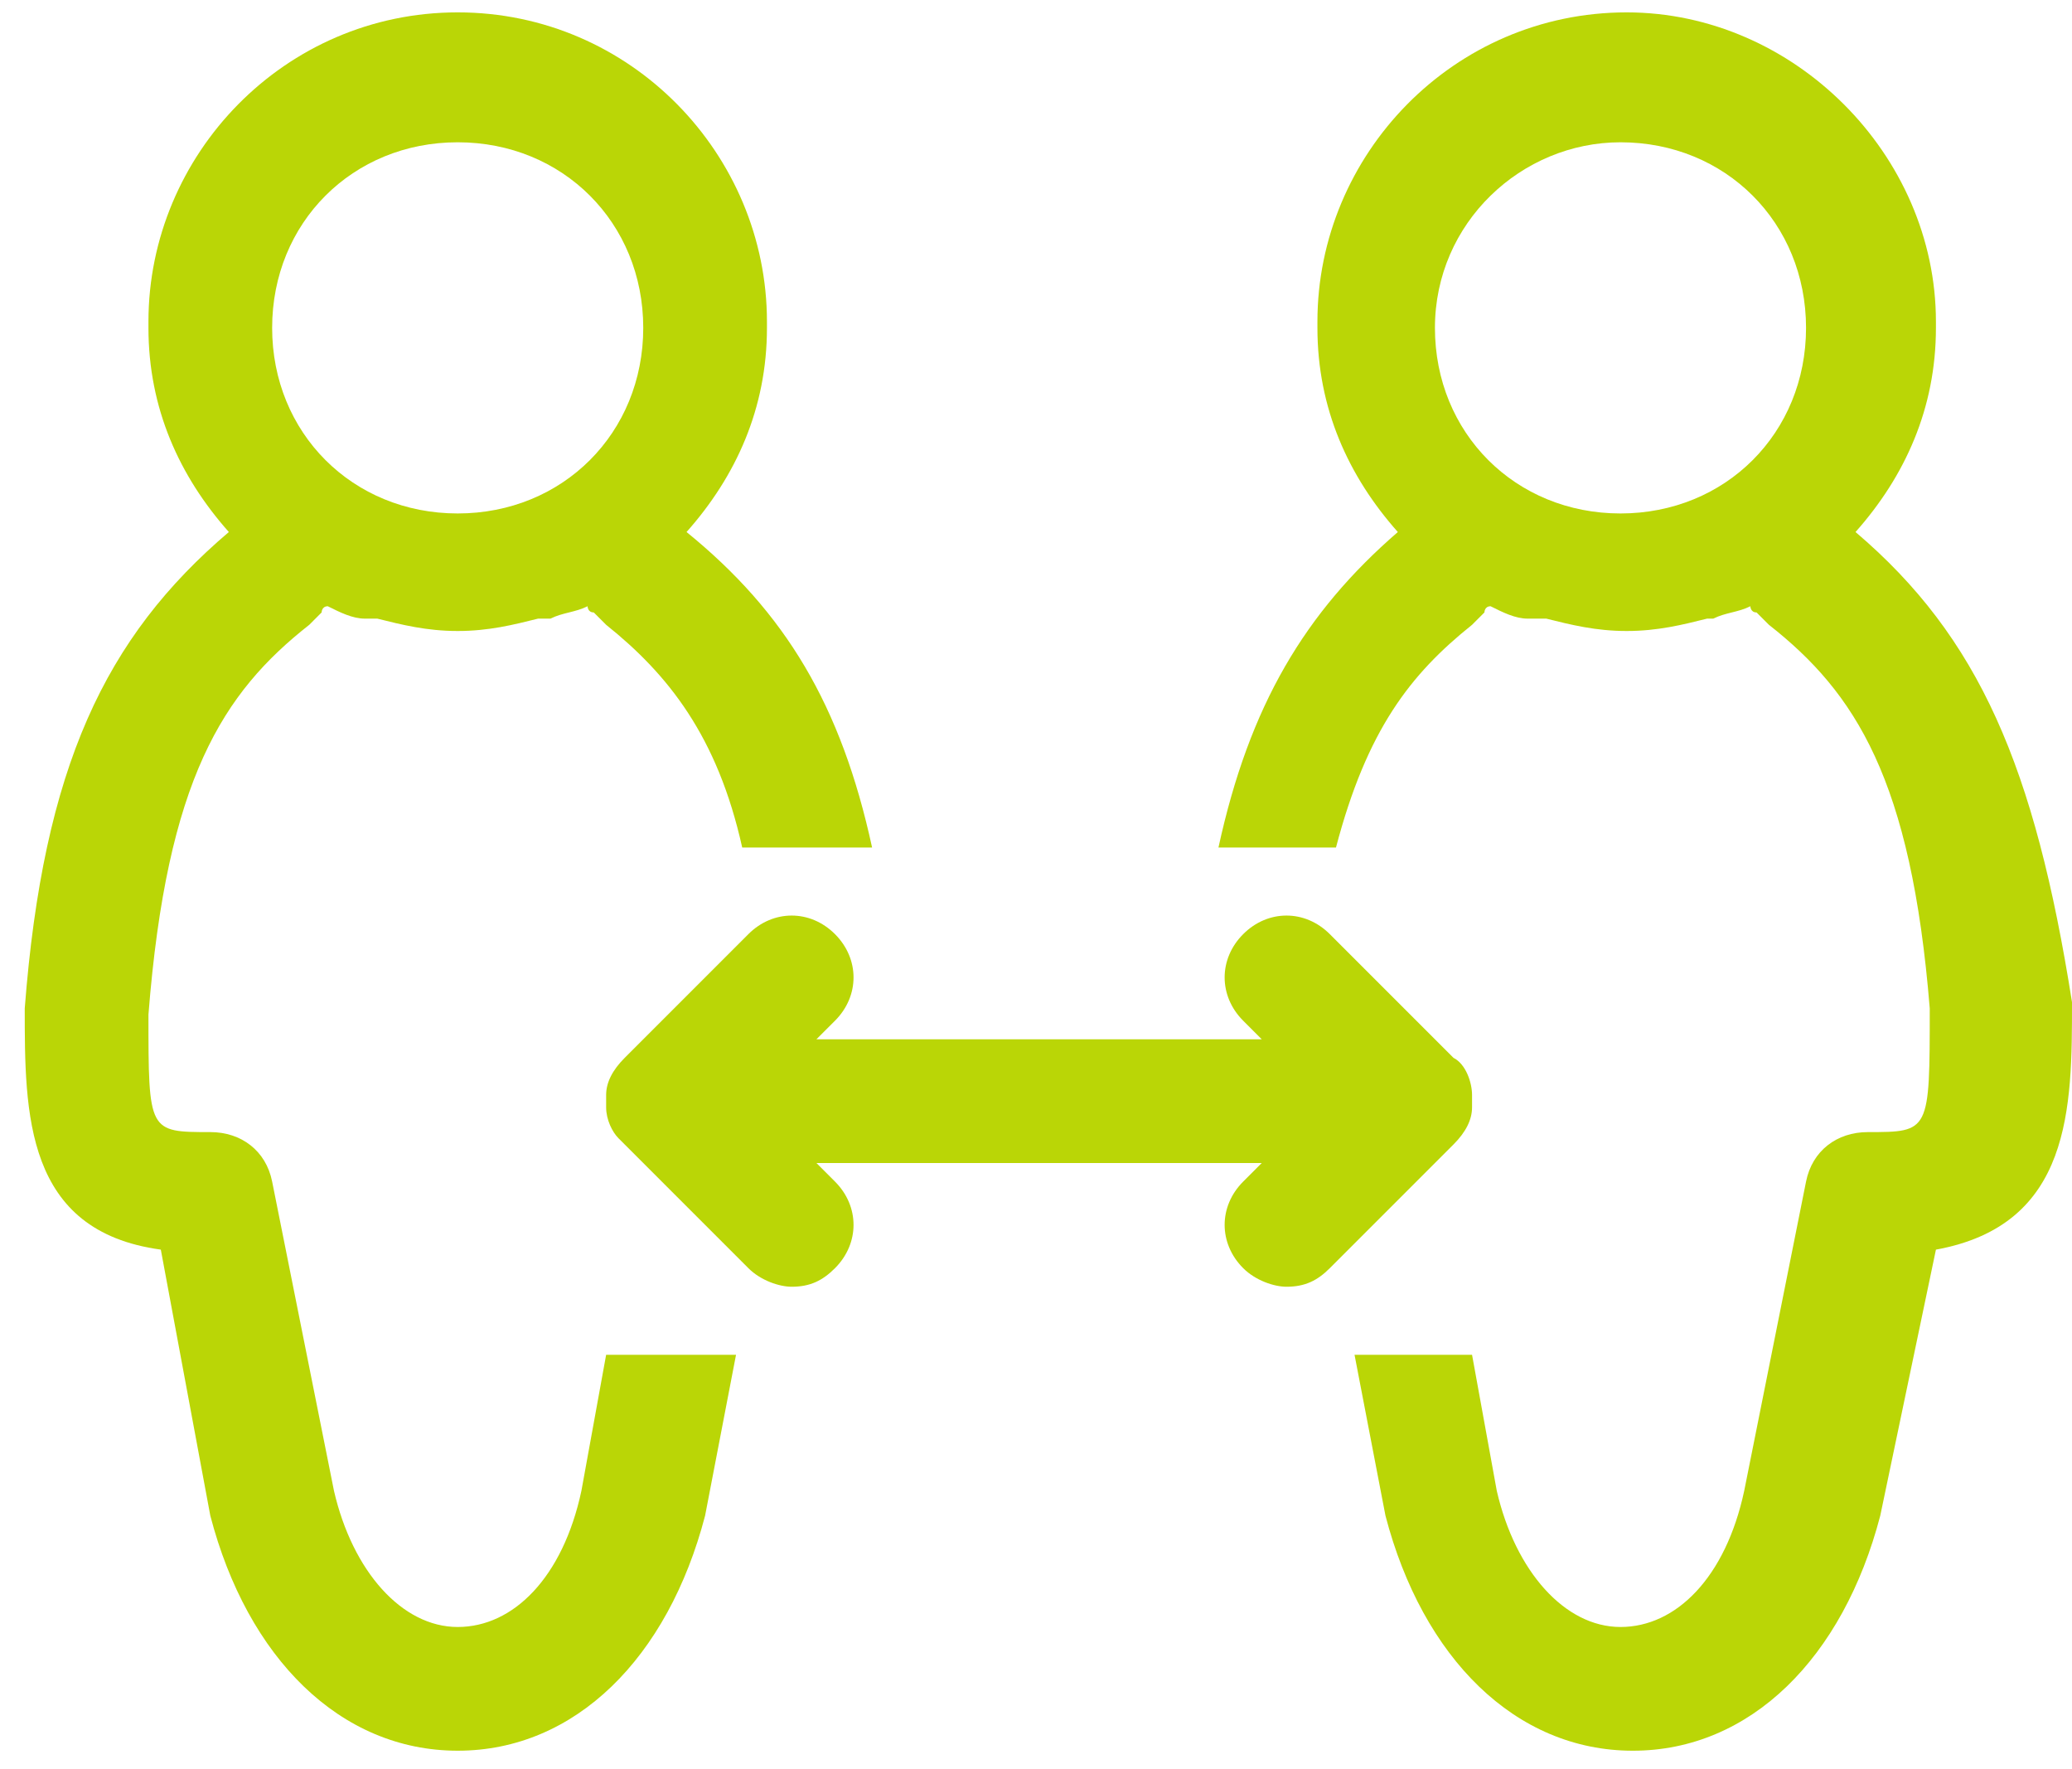
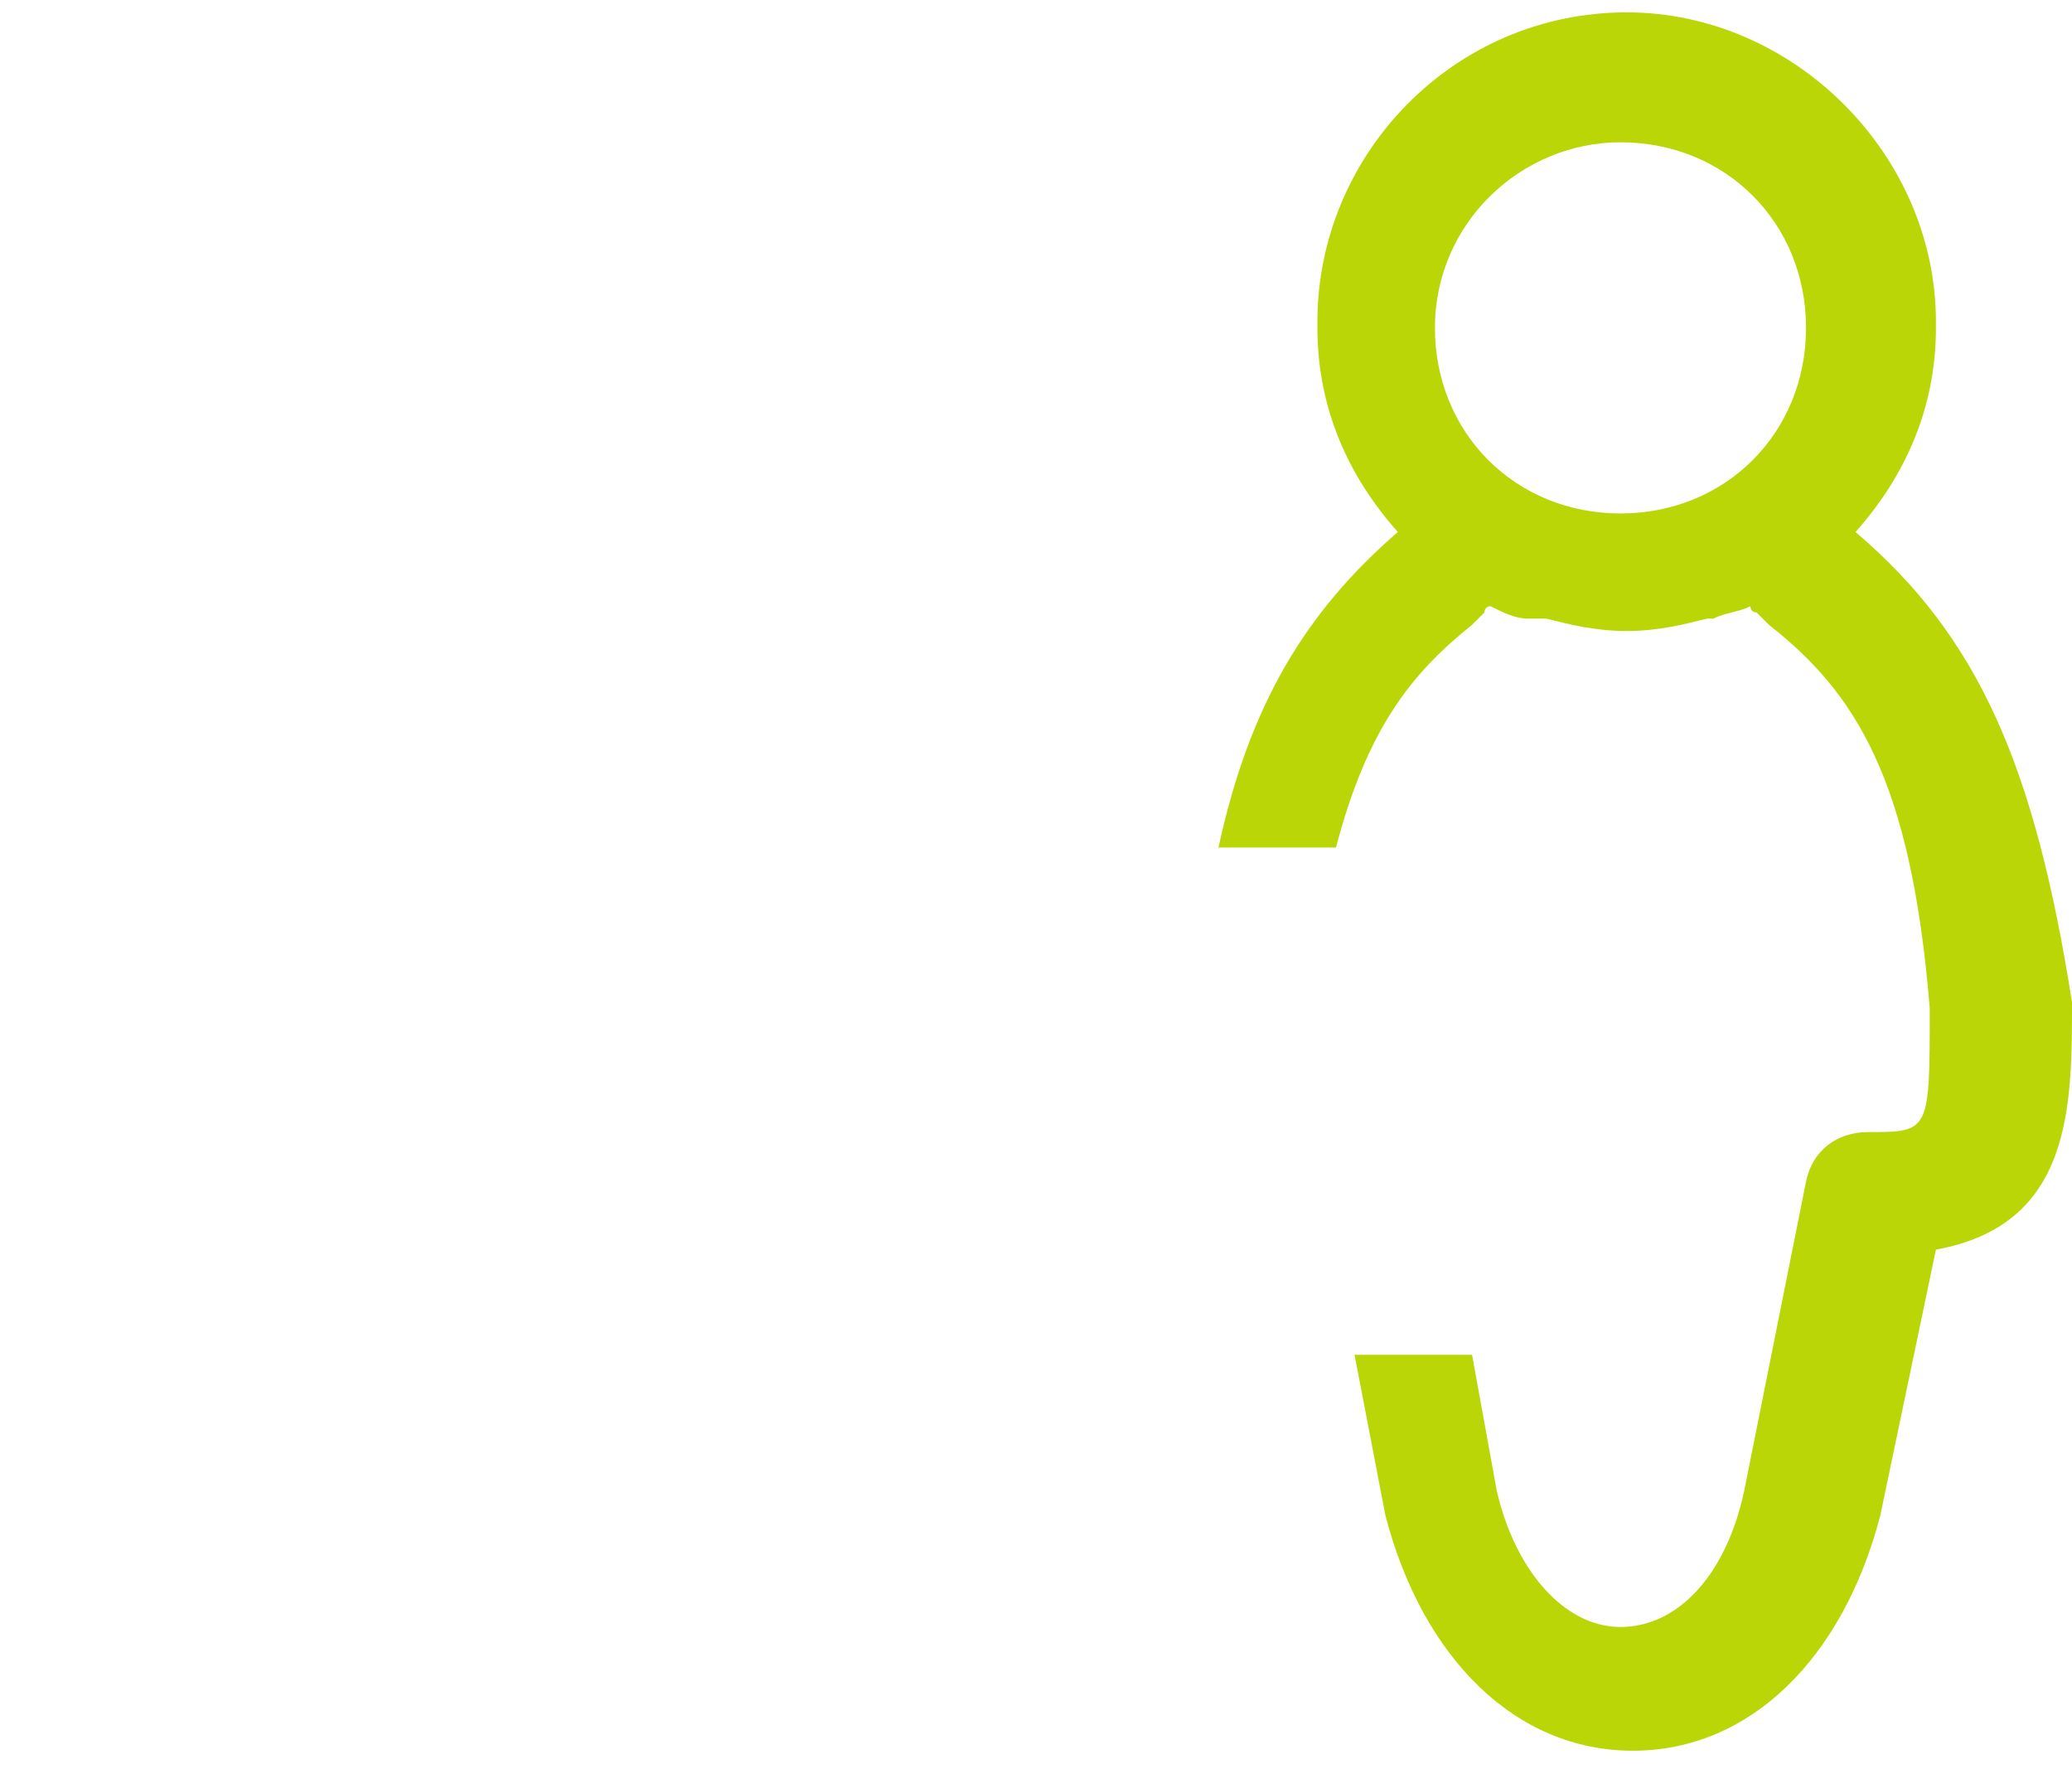
<svg xmlns="http://www.w3.org/2000/svg" version="1.1" id="layer_1" x="0px" y="0px" viewBox="0 0 33.5 28.6" style="enable-background:new 0 0 33.5 28.6;" xml:space="preserve">
  <style type="text/css">
	.st0{fill:#BAD606;}
</style>
-   <path class="st0" d="M9.8,21.9l-0.4,2.2c-0.3,1.4-1.1,2.2-2,2.2s-1.7-0.9-2-2.2l-1-5c-0.1-0.5-0.5-0.8-1-0.8c-1,0-1,0-1-1.9  c0.3-3.8,1.2-5.2,2.6-6.3C5.1,10,5.1,10,5.2,9.9c0,0,0-0.1,0.1-0.1C5.5,9.9,5.7,10,5.9,10h0.2c0.4,0.1,0.8,0.2,1.3,0.2  s0.9-0.1,1.3-0.2h0.2c0.2-0.1,0.4-0.1,0.6-0.2c0,0,0,0.1,0.1,0.1C9.7,10,9.7,10,9.8,10.1c1,0.8,1.8,1.8,2.2,3.6h2.1  c-0.5-2.3-1.4-3.8-3-5.1c0.8-0.9,1.3-2,1.3-3.3c0,0,0,0,0-0.1l0,0c0-2.7-2.2-5-5-5s-5,2.3-5,5l0,0c0,0,0,0,0,0.1  c0,1.3,0.5,2.4,1.3,3.3c-2,1.7-3,3.8-3.3,7.7c0,1.7,0,3.6,2.2,3.9l0.8,4.3c0.6,2.3,2.1,3.8,4,3.8s3.4-1.5,4-3.8l0.5-2.6H9.8z   M7.4,2.3c1.7,0,3,1.3,3,3s-1.3,3-3,3s-3-1.3-3-3S5.7,2.3,7.4,2.3z" />
  <path class="st0" d="M30,8.6c0.8-0.9,1.3-2,1.3-3.3c0,0,0,0,0-0.1l0,0c0-2.7-2.3-5-5-5c-2.8,0-5,2.3-5,5l0,0c0,0,0,0,0,0.1  c0,1.3,0.5,2.4,1.3,3.3c-1.5,1.3-2.4,2.8-2.9,5.1h1.9c0.5-1.9,1.2-2.8,2.2-3.6C23.9,10,23.9,10,24,9.9c0,0,0-0.1,0.1-0.1  c0.2,0.1,0.4,0.2,0.6,0.2H25c0.4,0.1,0.8,0.2,1.3,0.2s0.9-0.1,1.3-0.2h0.1c0.2-0.1,0.4-0.1,0.6-0.2c0,0,0,0.1,0.1,0.1  c0.1,0.1,0.1,0.1,0.2,0.2c1.4,1.1,2.3,2.5,2.6,6.2c0,2,0,2-1,2c-0.5,0-0.9,0.3-1,0.8l-1,5c-0.3,1.4-1.1,2.2-2,2.2s-1.7-0.9-2-2.2  l-0.4-2.2h-1.9l0.5,2.6c0.6,2.3,2.1,3.8,4,3.8s3.4-1.5,4-3.8l0.9-4.3c2.2-0.4,2.2-2.3,2.2-4C32.9,12.4,32,10.3,30,8.6z M26.2,8.3  c-1.7,0-3-1.3-3-3s1.4-3,3-3c1.7,0,3,1.3,3,3S27.9,8.3,26.2,8.3z" />
-   <path class="st0" d="M23.5,18.5C23.5,18.5,23.6,18.5,23.5,18.5c0.2-0.2,0.3-0.4,0.3-0.6l0,0c0-0.1,0-0.1,0-0.2l0,0l0,0  c0-0.2-0.1-0.5-0.3-0.6l0,0l0,0l0,0l0,0l0,0l-2-2c-0.4-0.4-1-0.4-1.4,0s-0.4,1,0,1.4l0.3,0.3h-3.6h-3.6l0.3-0.3c0.4-0.4,0.4-1,0-1.4  s-1-0.4-1.4,0l-2,2l0,0l0,0l0,0l0,0l0,0c-0.2,0.2-0.3,0.4-0.3,0.6l0,0l0,0c0,0.1,0,0.1,0,0.2l0,0c0,0.2,0.1,0.4,0.2,0.5  c0,0,0,0,0.1,0.1l2,2c0.2,0.2,0.5,0.3,0.7,0.3c0.3,0,0.5-0.1,0.7-0.3c0.4-0.4,0.4-1,0-1.4l-0.3-0.3h3.6h3.6l-0.3,0.3  c-0.4,0.4-0.4,1,0,1.4c0.2,0.2,0.5,0.3,0.7,0.3c0.3,0,0.5-0.1,0.7-0.3L23.5,18.5z" />
</svg>